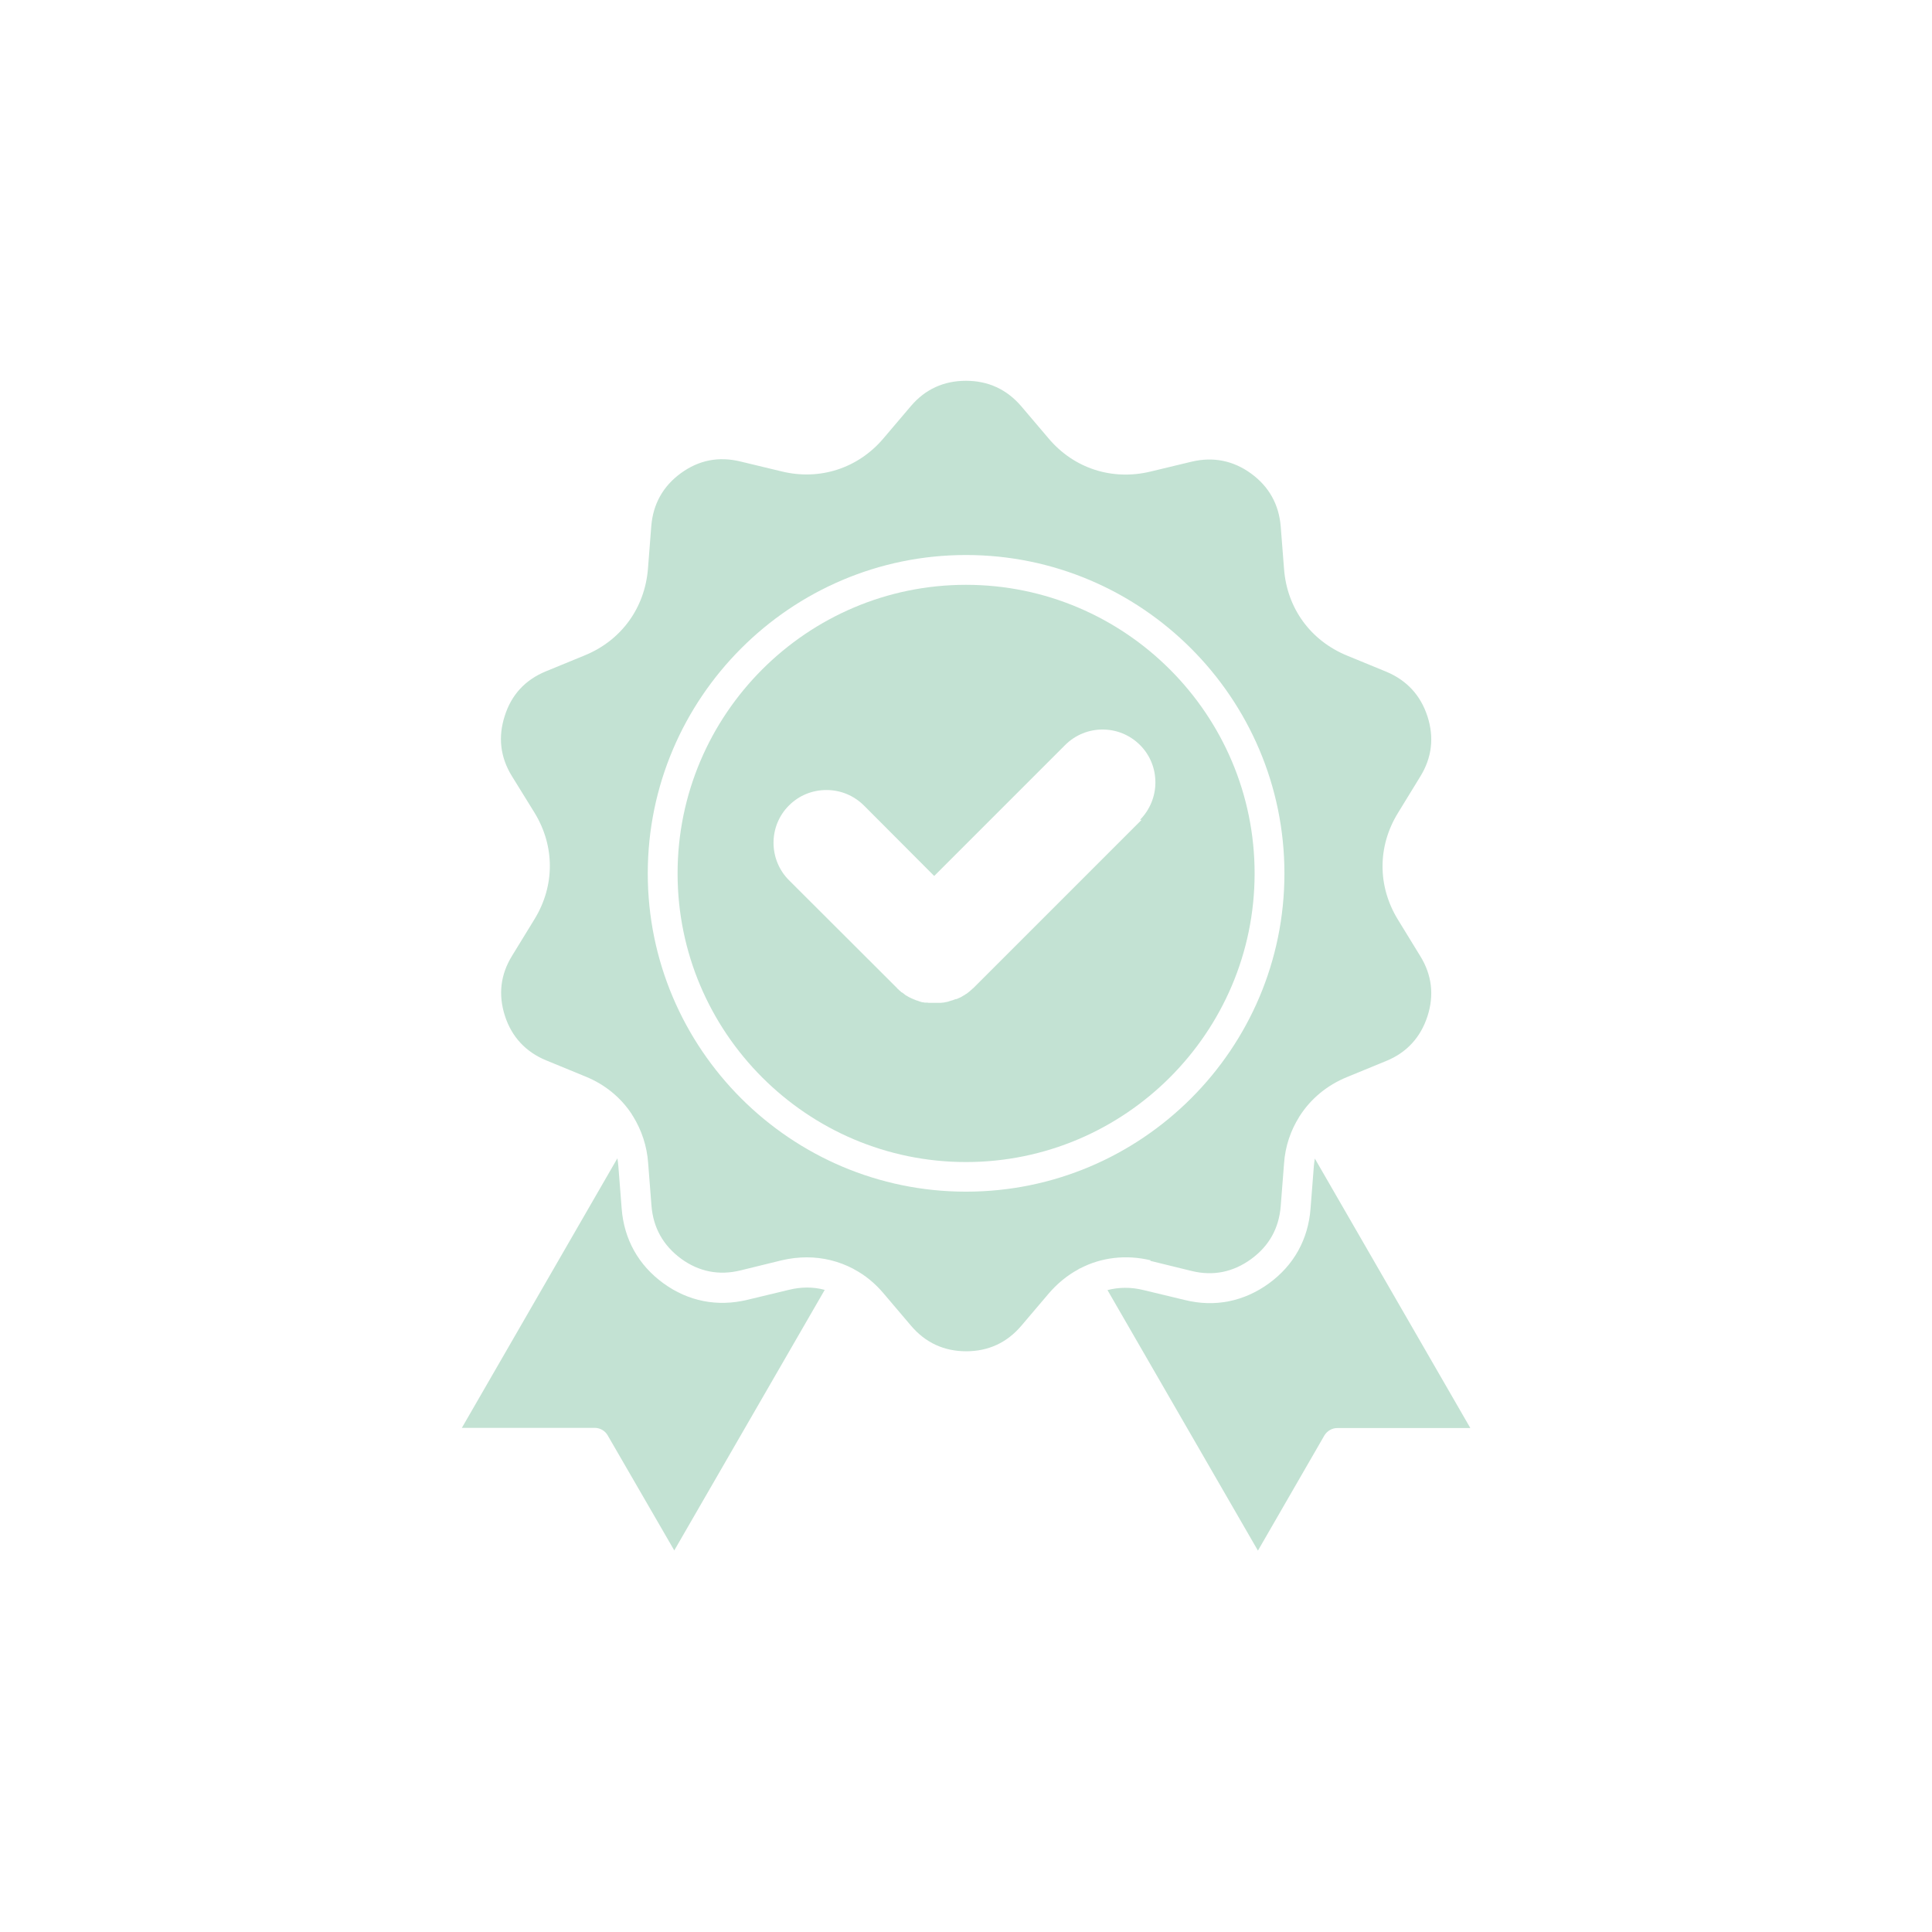
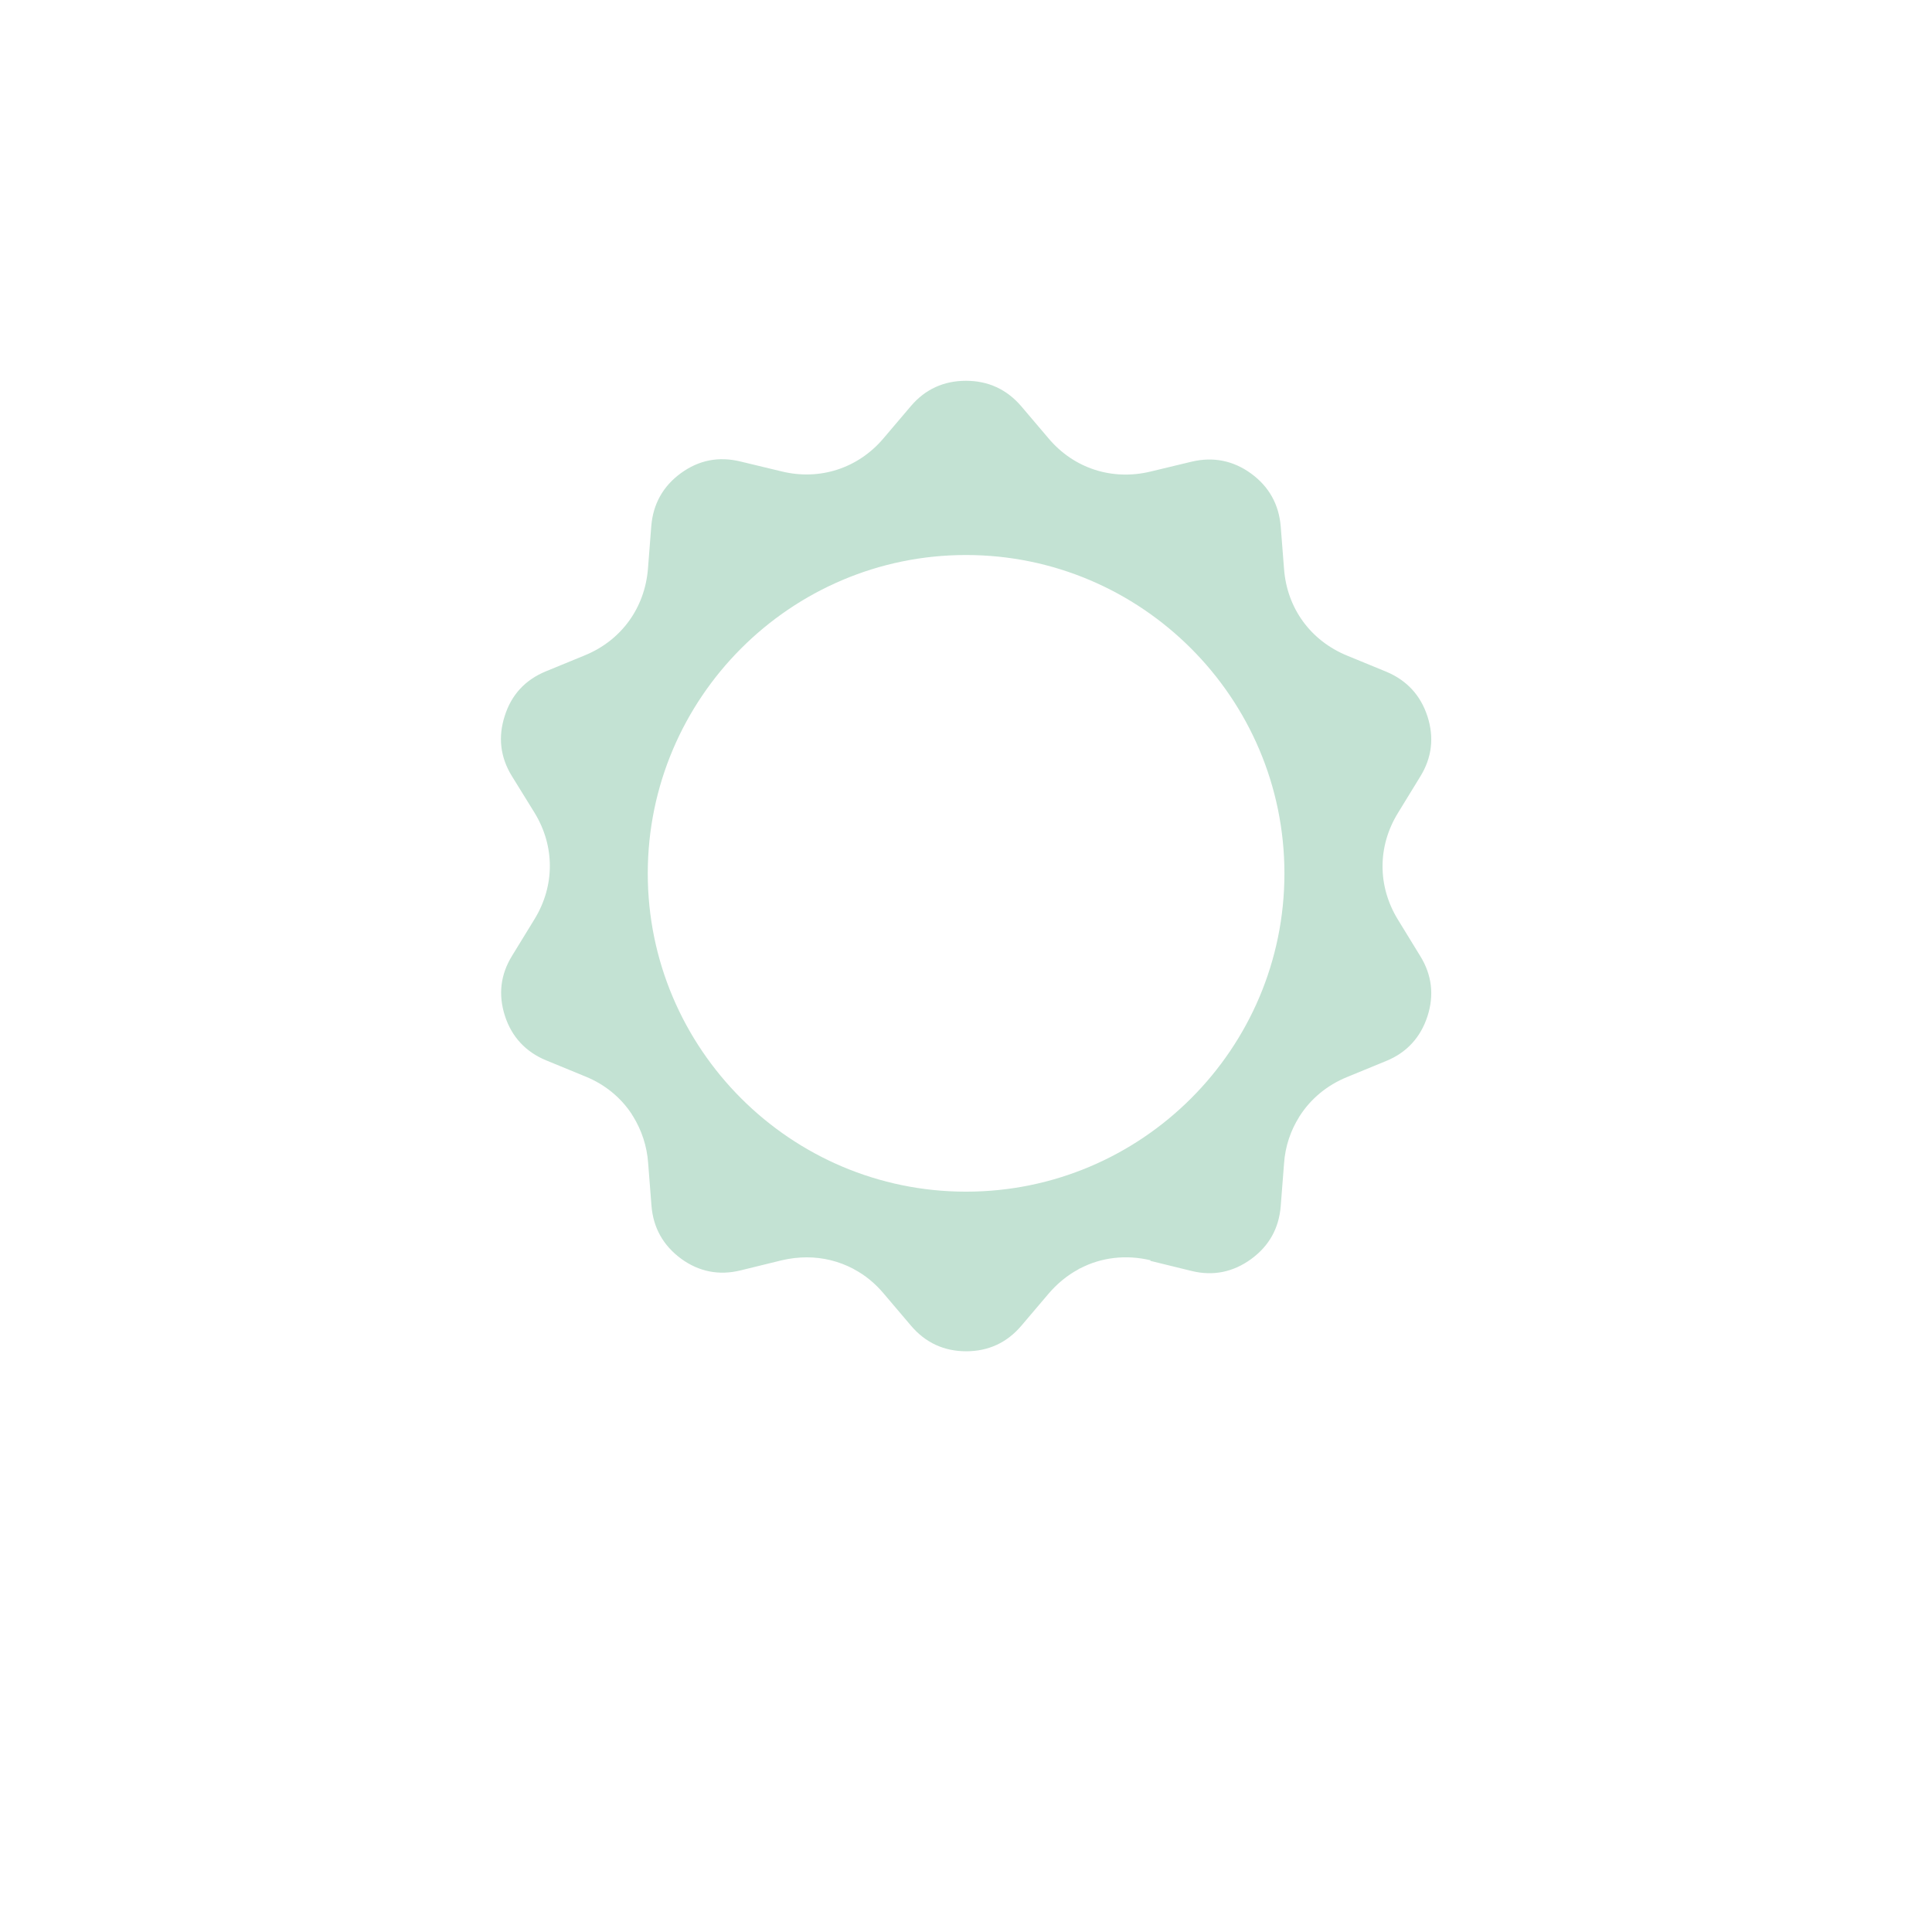
<svg xmlns="http://www.w3.org/2000/svg" id="Livello_2" viewBox="0 0 99.14 99.14">
  <defs>
    <style>.cls-1{fill:none;}.cls-2{fill:#c3e2d3;}</style>
  </defs>
  <g id="Livello_1-2">
    <path class="cls-2" d="M59.03,64.7l2.12.52c1.1.27,2.13.06,3.05-.61.92-.67,1.43-1.58,1.52-2.72l.17-2.18c.06-.89.34-1.7.78-2.4,0-.01.02-.03.03-.05.56-.87,1.39-1.57,2.42-1.99l2.02-.83c1.05-.43,1.76-1.21,2.11-2.29.35-1.08.23-2.12-.37-3.09l-1.14-1.86c-1.06-1.72-1.06-3.77,0-5.49l1.14-1.86c.6-.97.72-2.01.37-3.09-.35-1.08-1.06-1.85-2.11-2.29l-2.02-.83c-1.87-.77-3.08-2.43-3.23-4.45l-.17-2.17c-.09-1.13-.6-2.05-1.52-2.72-.92-.67-1.95-.87-3.05-.61l-2.12.51c-1.96.47-3.92-.16-5.22-1.7l-1.41-1.66c-.74-.86-1.69-1.3-2.83-1.3s-2.09.43-2.83,1.3l-1.41,1.66c-1.3,1.53-3.26,2.17-5.22,1.69l-2.12-.51c-1.11-.27-2.13-.07-3.05.6-.92.67-1.43,1.59-1.52,2.72l-.17,2.18c-.16,2.01-1.36,3.67-3.22,4.44l-2.02.83c-1.05.43-1.77,1.2-2.11,2.29-.35,1.08-.23,2.12.37,3.09l1.15,1.86c1.06,1.72,1.06,3.77,0,5.49l-1.14,1.86c-.6.97-.72,2-.37,3.09.35,1.08,1.07,1.85,2.11,2.28l2.02.83c1.01.41,1.83,1.09,2.39,1.95,0,0,0,0,0,.01.02.03.04.06.06.09h0c.43.7.71,1.52.77,2.4l.17,2.18c.09,1.13.6,2.04,1.52,2.72.92.67,1.95.87,3.05.6l2.12-.52c.43-.1.86-.15,1.28-.15.84,0,1.64.2,2.37.58.02.01.03.02.05.03,0,0,0,0,0,0,.57.3,1.08.72,1.52,1.24l1.41,1.66c.74.87,1.69,1.31,2.83,1.31s2.09-.44,2.83-1.31l1.41-1.66c.44-.51.95-.93,1.51-1.23t0,0s.03-.02.04-.03c.02-.01.05-.02.07-.03,1.08-.56,2.34-.71,3.6-.41h0ZM49.57,61.15c-9,0-16.33-7.33-16.33-16.33s7.33-16.34,16.33-16.34,16.34,7.33,16.34,16.34-7.33,16.33-16.34,16.33Z" />
-     <path class="cls-2" d="M49.57,30.01c-8.16,0-14.8,6.65-14.8,14.81s6.64,14.81,14.8,14.81,14.81-6.65,14.81-14.81-6.65-14.81-14.81-14.81ZM58.58,42.07l-8.63,8.63s-.03.03-.05.04l-.03.03s-.04.04-.07.06c0,0-.01,0-.01.01,0,0-.01.01-.01.01-.02.02-.04.03-.06.05l-.04.03s-.03.02-.05.04c-.03.02-.05.04-.08.05-.02.01-.04.02-.05.04,0,0,0,0-.01,0-.02.01-.04.03-.07.04,0,0-.02.01-.03.02-.03.02-.07.04-.1.06-.01,0-.02,0-.03.01l-.09.04s-.05.02-.07.03c-.01,0-.03.01-.04.01,0,0-.01,0-.02,0-.02,0-.03.01-.05.02-.03,0-.05.02-.08.03,0,0-.02,0-.03.01-.02,0-.03.01-.05.01-.04.01-.06.02-.09.03-.02,0-.04.01-.06.02-.02,0-.04.01-.06.02h-.03s-.02.01-.03.01c-.03,0-.06.01-.1.02-.02,0-.05,0-.07.01-.01,0-.02,0-.03,0-.03,0-.06.01-.09.01-.01,0-.03,0-.05,0h-.05s-.06,0-.09,0h-.19s-.03,0-.05,0h-.05s-.03,0-.05,0c-.02,0-.03,0-.05,0-.03,0-.06,0-.09-.01-.01,0-.02,0-.03,0-.01,0-.02,0-.03,0s-.03,0-.04,0c-.03,0-.06,0-.09-.01-.01,0-.04-.01-.05-.01h-.03s-.05-.01-.07-.02c-.02,0-.04-.01-.06-.02-.02,0-.05-.01-.08-.03-.02,0-.03,0-.05-.02-.01,0-.02,0-.03,0-.02,0-.05-.02-.07-.03-.01,0-.03-.01-.05-.02s-.04-.01-.05-.02c-.03-.01-.05-.02-.07-.03l-.13-.06s-.06-.03-.09-.05c0,0-.02-.01-.03-.02-.03-.01-.05-.03-.07-.04-.01,0-.03-.02-.04-.03-.01,0-.02-.02-.04-.03-.02-.01-.03-.03-.05-.04s-.05-.03-.07-.05h-.02s-.04-.04-.07-.07c0,0-.01,0-.01-.01h-.01s-.05-.05-.07-.07l-.02-.02h-.01s-.03-.04-.04-.05l-5.54-5.53c-1.06-1.06-1.06-2.79,0-3.84.51-.51,1.19-.79,1.92-.79s1.4.28,1.92.79l3.61,3.62,6.72-6.72c1.06-1.06,2.78-1.06,3.84,0,.53.53.79,1.22.79,1.92,0,.7-.27,1.39-.79,1.92h0Z" />
-     <path class="cls-2" d="M40.47,66.19l-2.12.51c-1.54.37-3.03.08-4.31-.85-1.28-.93-2.02-2.26-2.14-3.84l-.17-2.18c-.01-.14-.03-.27-.05-.39l-7.98,13.83h6.82c.27,0,.53.15.66.38l3.42,5.91,7.72-13.37c-.58-.16-1.21-.16-1.85,0h0Z" />
-     <path class="cls-2" d="M67.47,59.45c-.02.13-.04.26-.05.39l-.17,2.18c-.12,1.58-.86,2.91-2.14,3.84-1.28.93-2.78,1.23-4.31.85l-2.12-.51c-.64-.16-1.27-.15-1.85,0l7.72,13.37,3.41-5.91c.14-.23.39-.38.66-.38h6.83l-7.98-13.83h0Z" />
    <rect class="cls-1" x="0" width="99.14" height="99.14" />
  </g>
</svg>